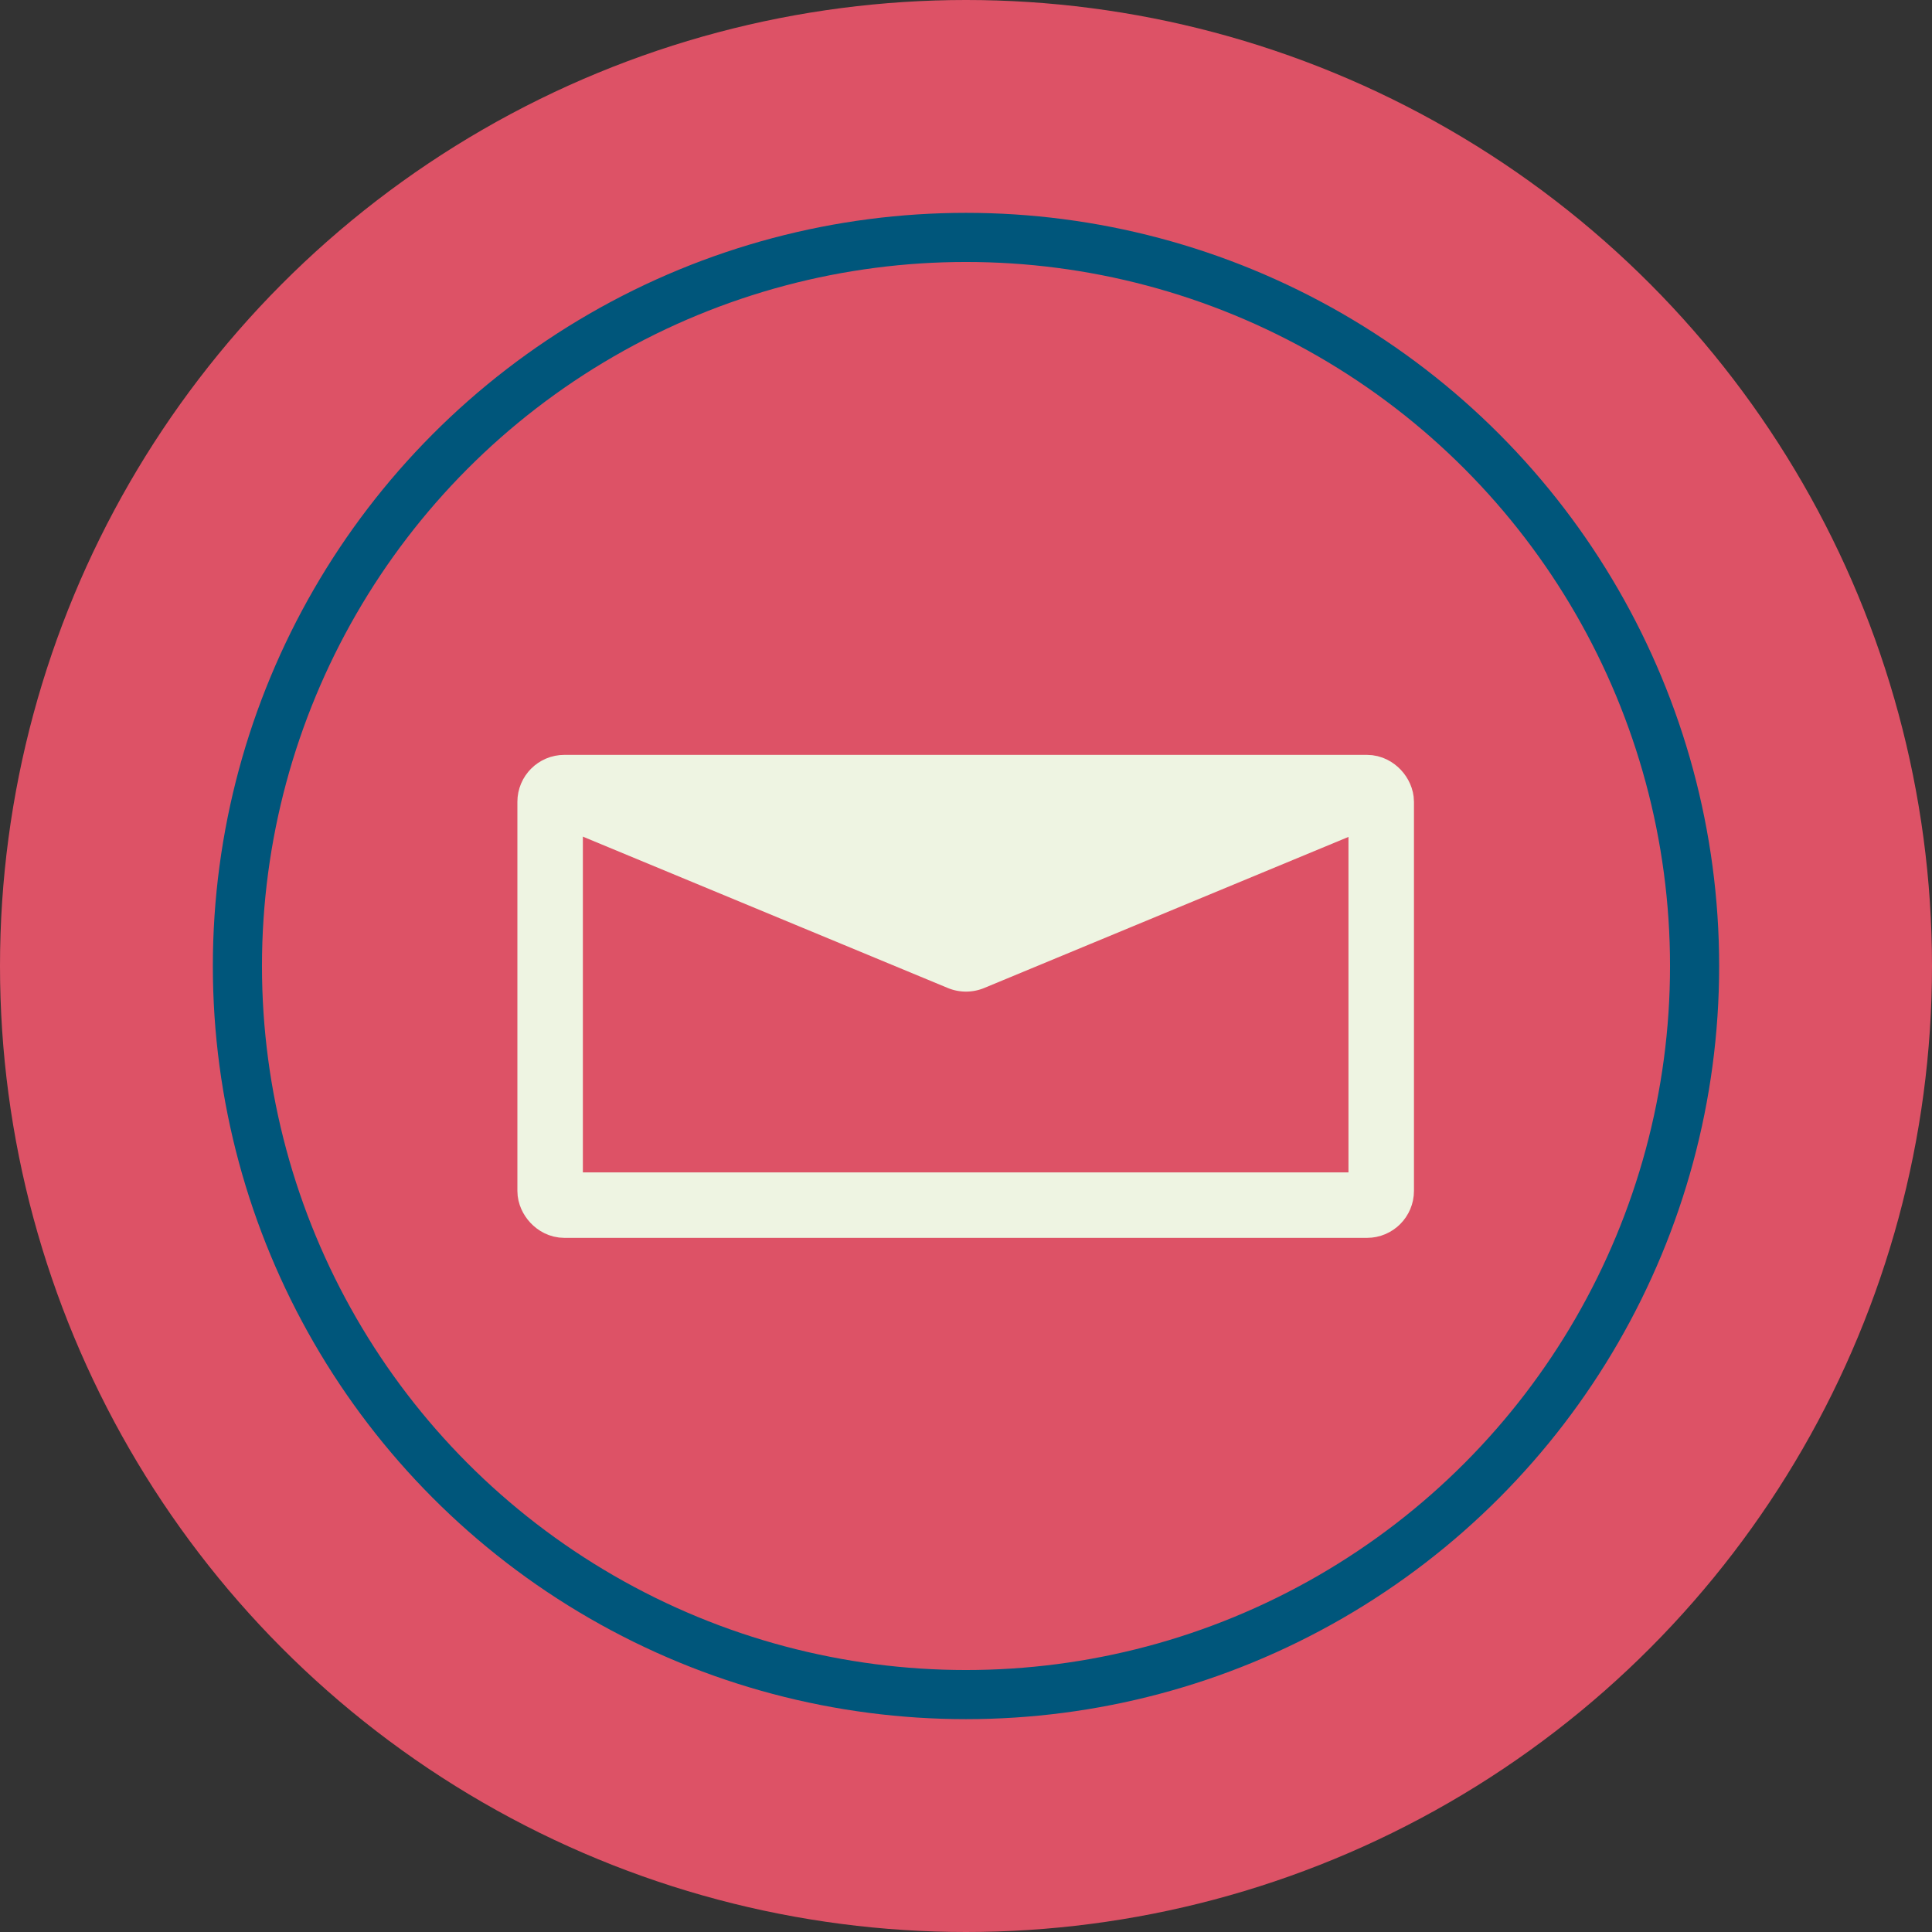
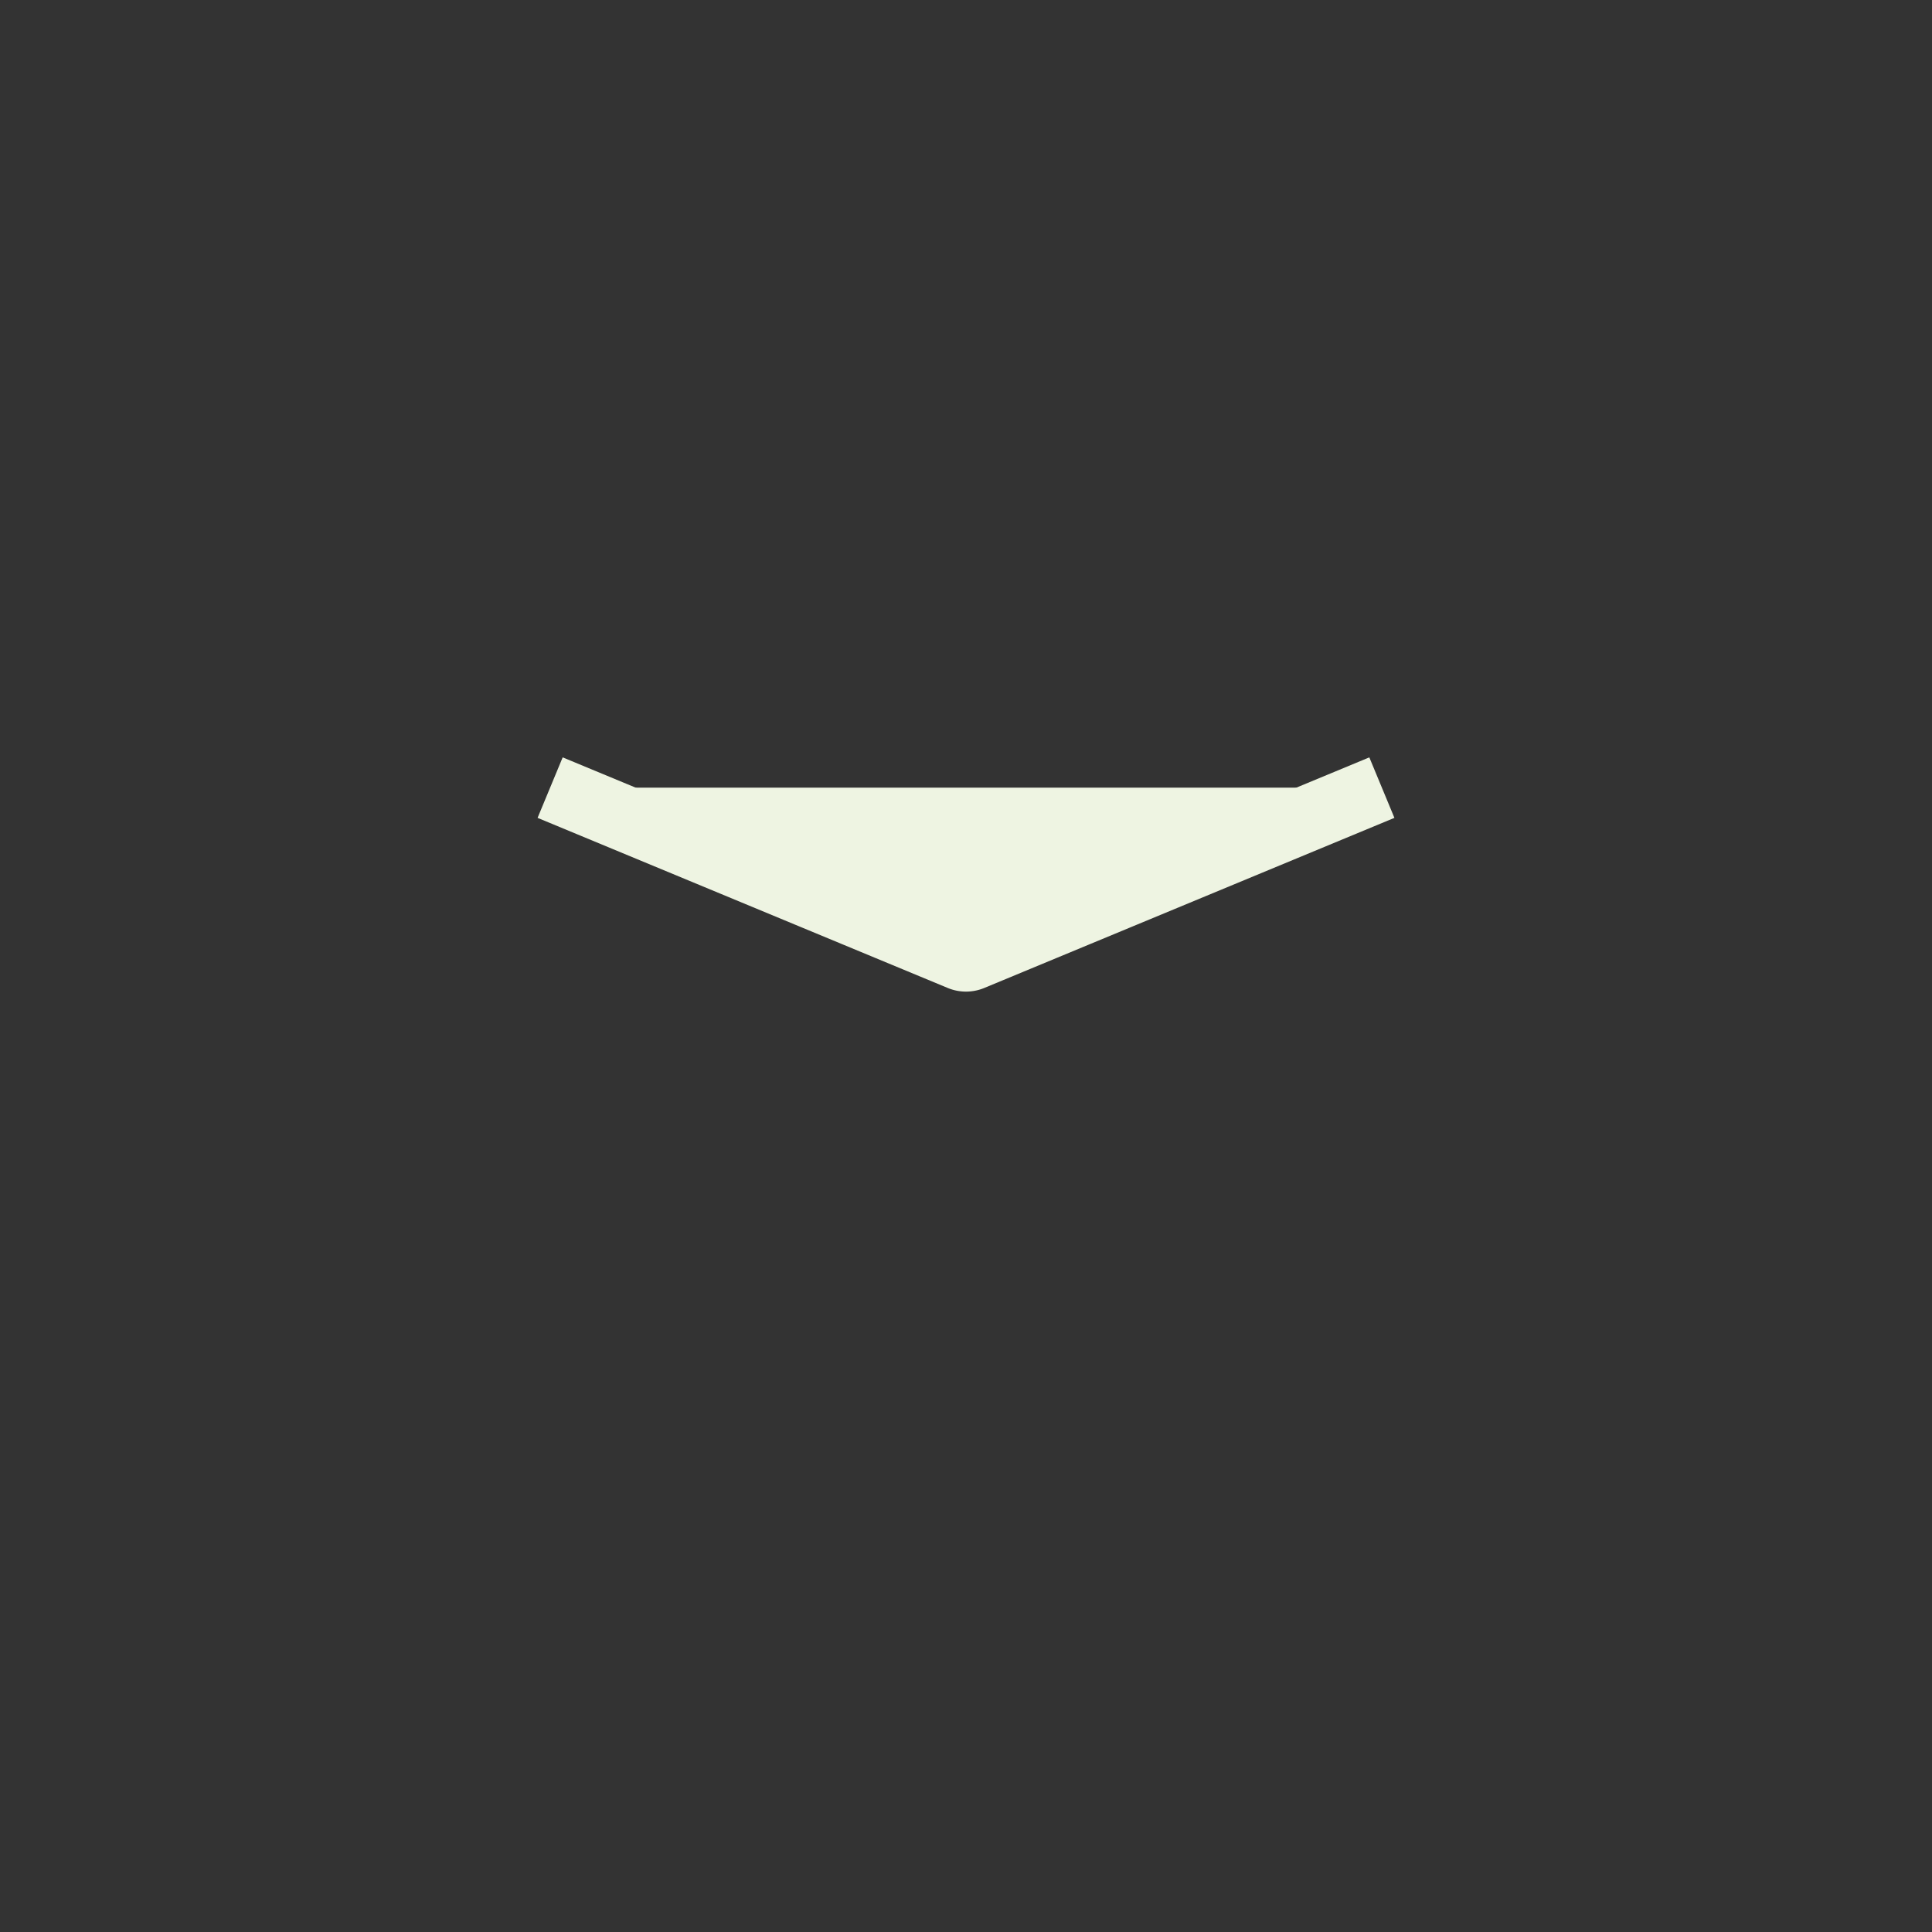
<svg xmlns="http://www.w3.org/2000/svg" viewBox="0 0 236 236">
  <rect x="0" y="0" width="236" height="236" fill="#333333" stroke="none" />
  <defs>
    <style>.a{fill:#dd5266;}.b,.d{fill:none;}.b,.c{stroke:#eef4e2;stroke-width:8px;}.b{stroke-linecap:round;}.b,.c,.d{stroke-miterlimit:10;}.c{fill:#eef4e2;}.d{stroke:#00567b;stroke-width:6px;}</style>
  </defs>
  <title>Email</title>
-   <circle class="a" cx="118" cy="118" r="118" />
-   <rect class="b" x="67.2" y="96.21" width="101.52" height="51" rx="1.74" />
  <path class="c" d="M67.2,96.21,117.33,117a1.82,1.82,0,0,0,1.34,0L168.8,96.21" />
-   <circle class="d" cx="118" cy="118" r="89" />
</svg>